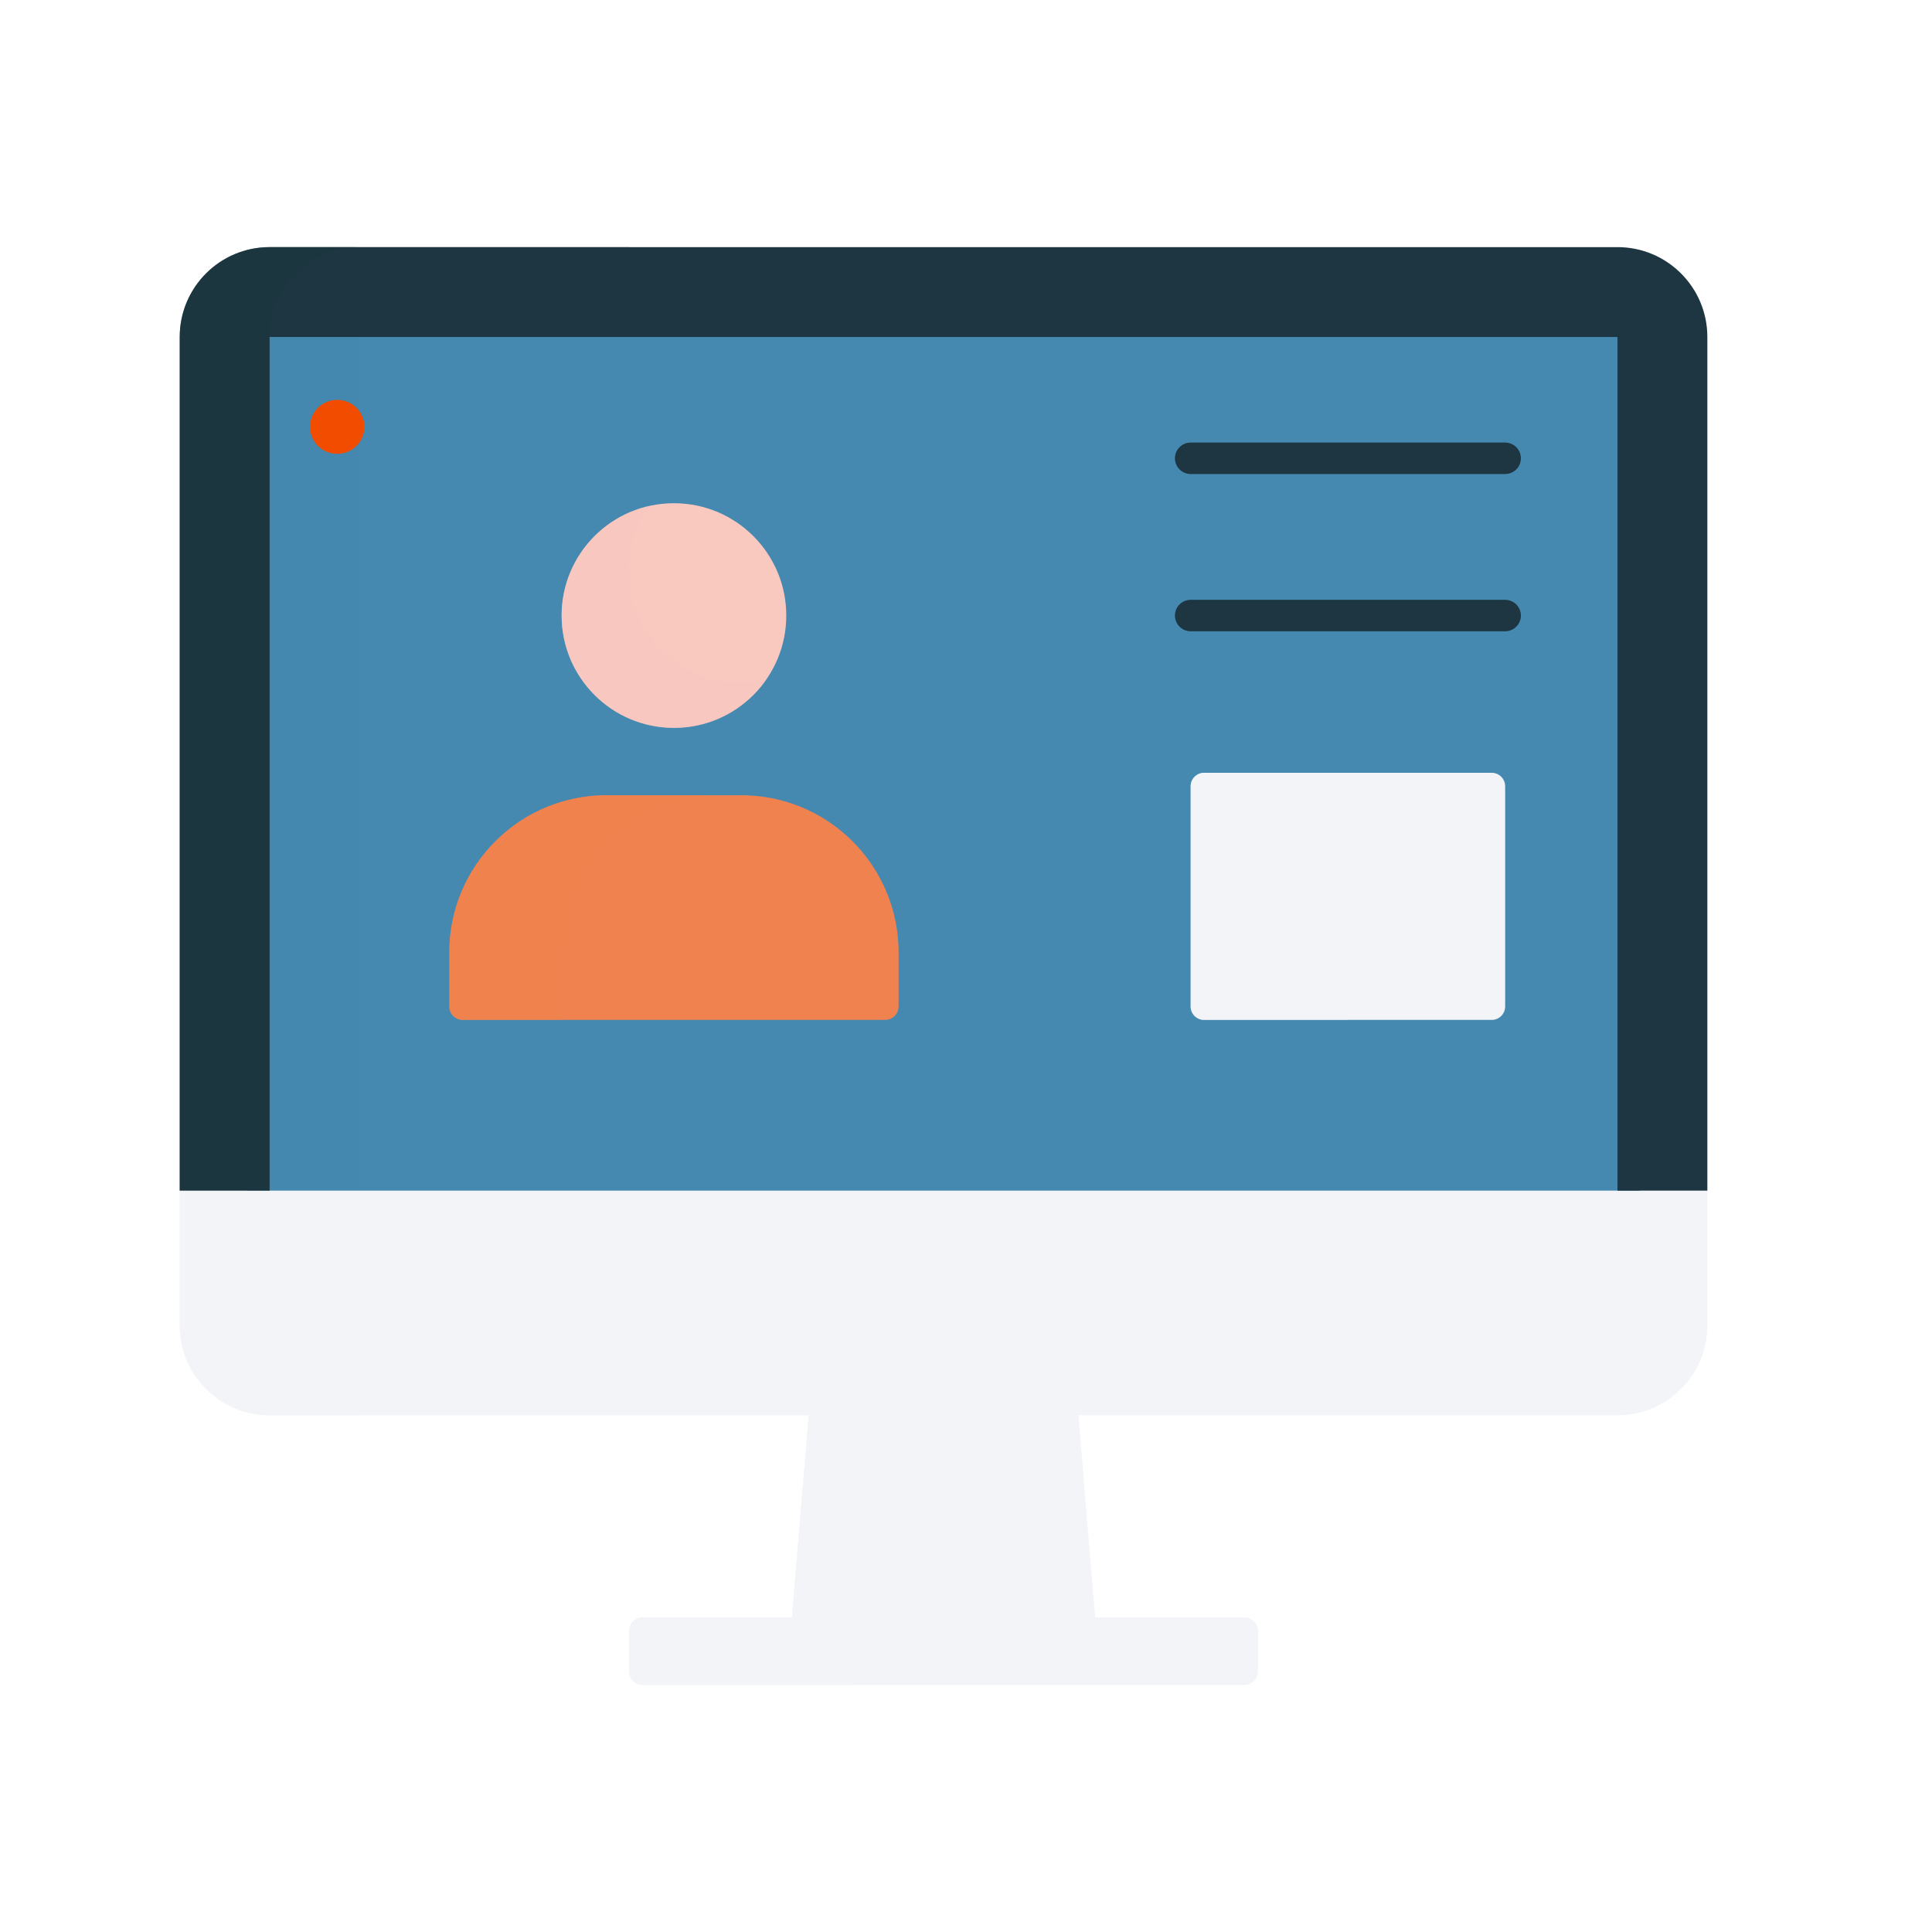
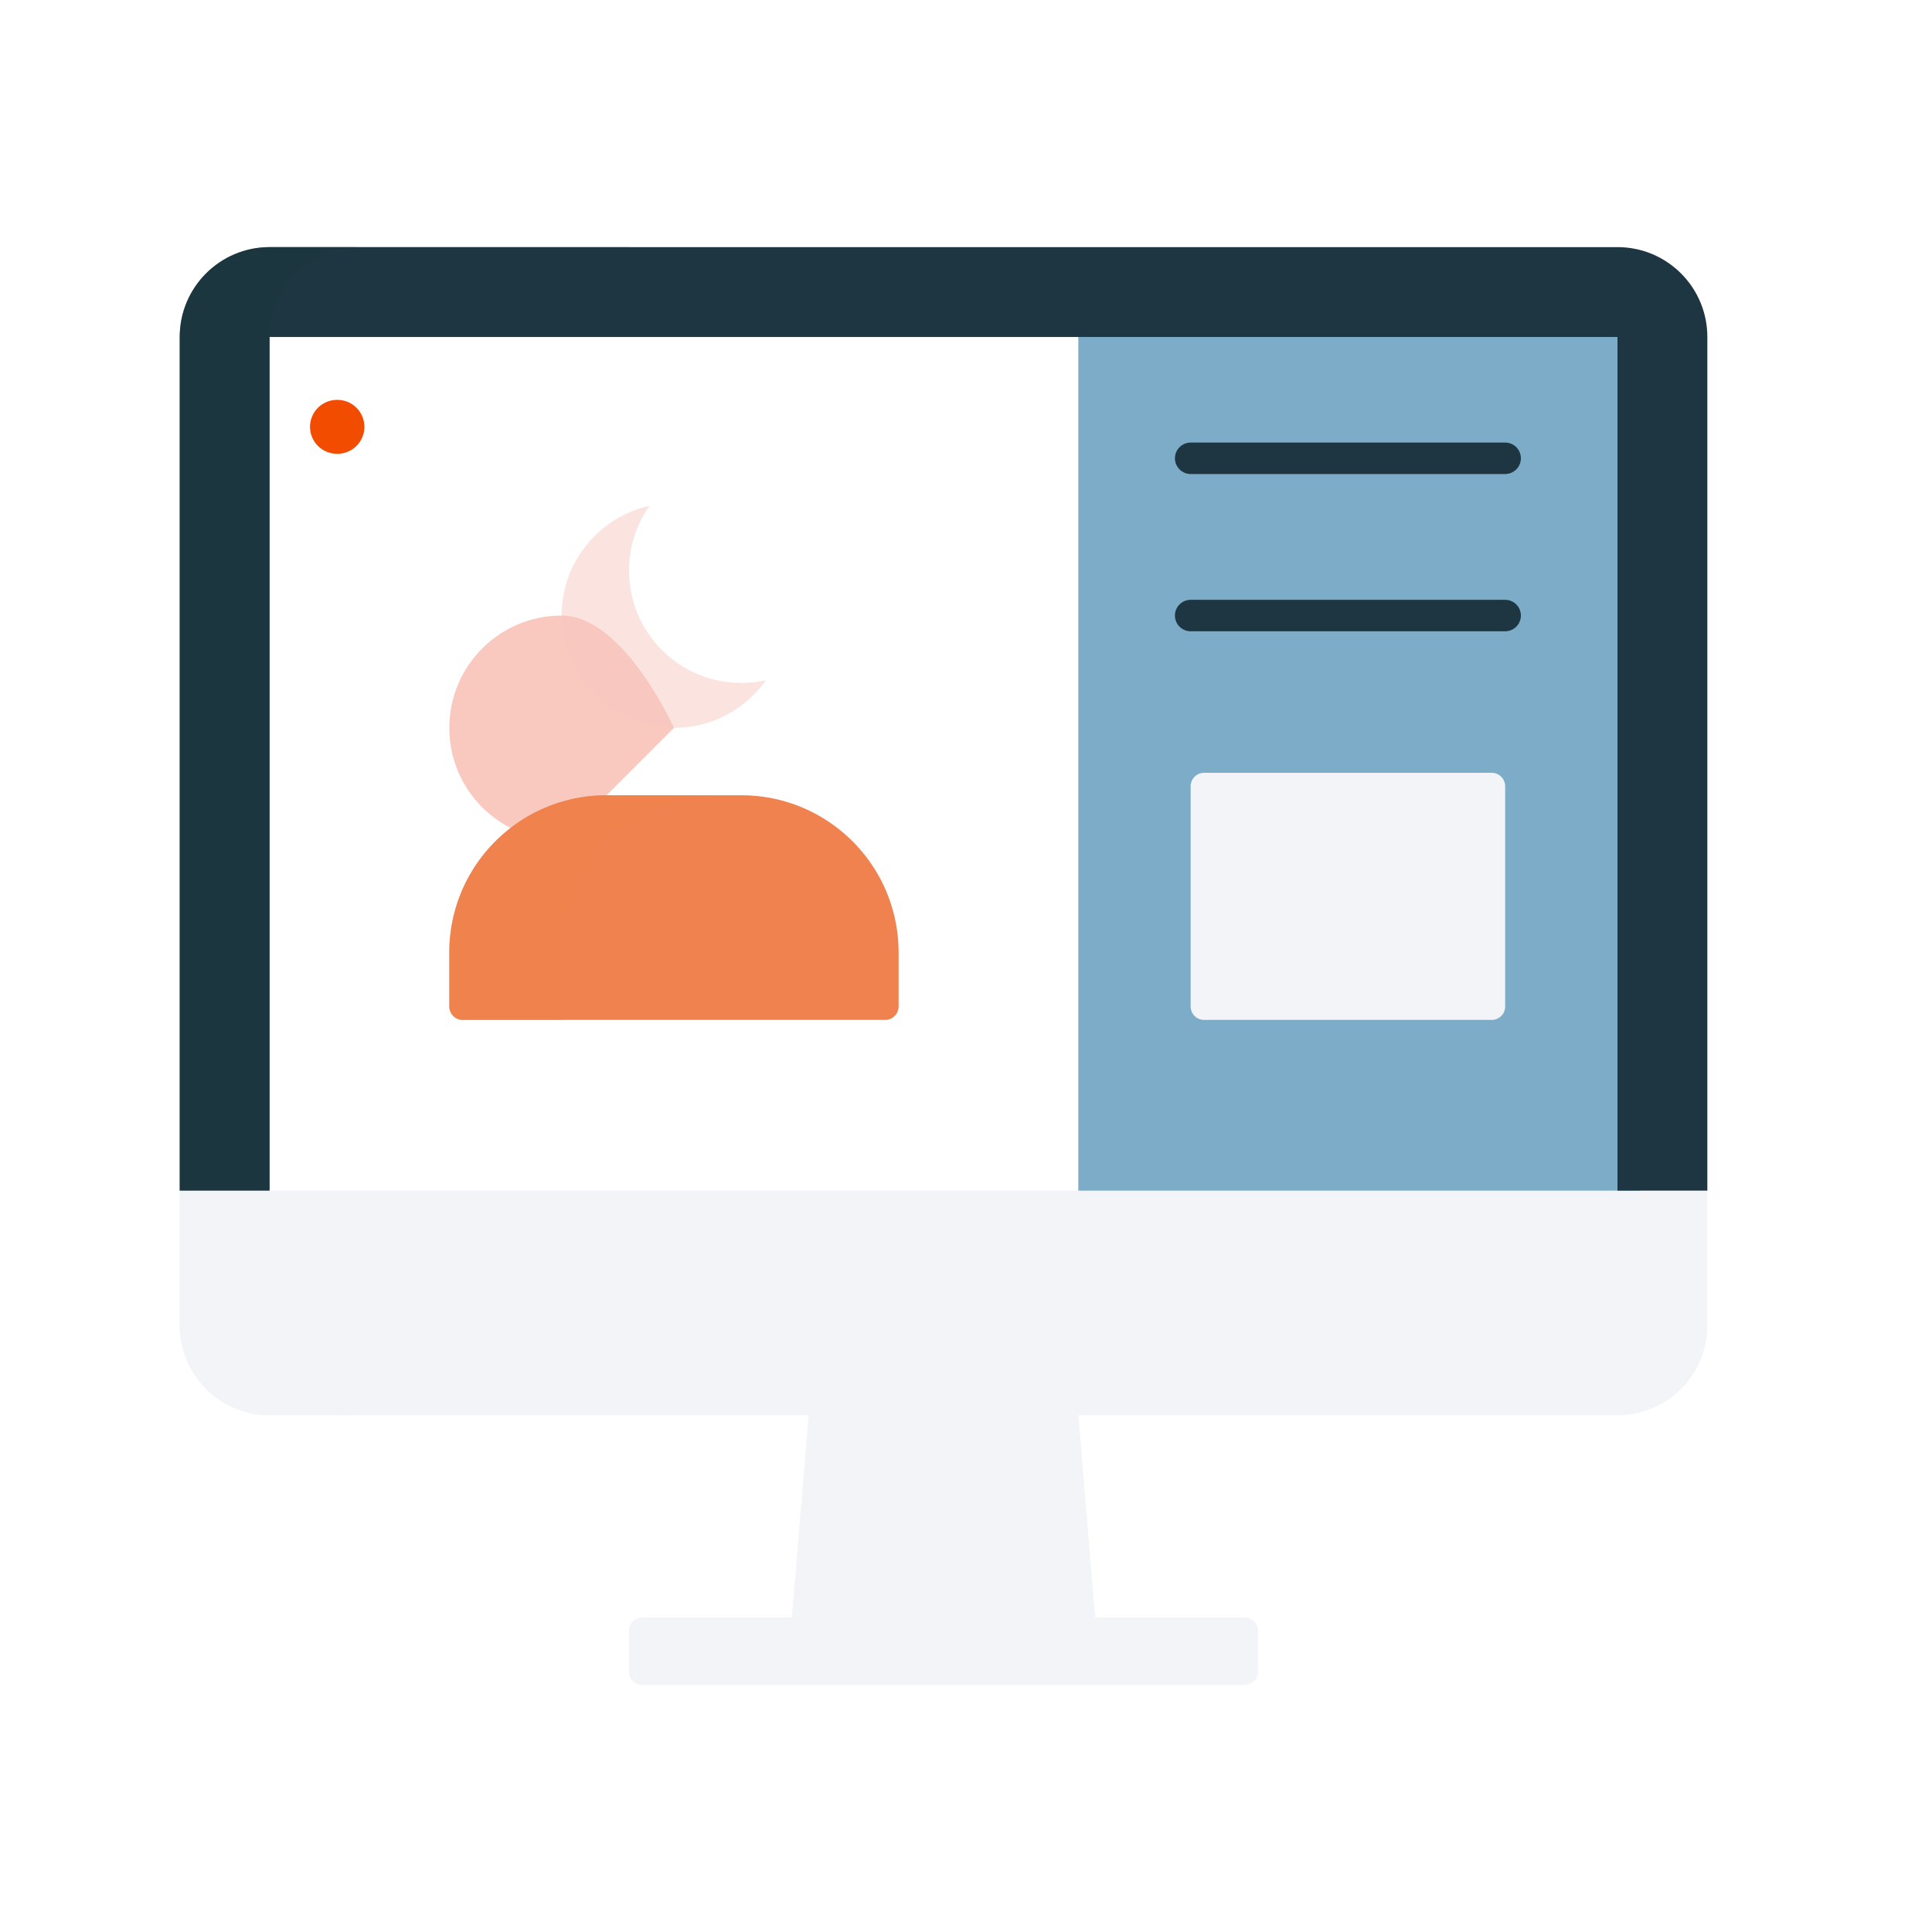
<svg xmlns="http://www.w3.org/2000/svg" width="430" height="430" fill="none" viewBox="0 0 430 430">
-   <path fill="#4589b1" d="M55 70h310v200H55z" />
-   <path fill="#4589b1" d="M60 75h20v190H60z" opacity=".5" style="mix-blend-mode:multiply" />
  <path fill="#4589b1" d="M240 70h125v200H240z" opacity=".7" style="mix-blend-mode:multiply" />
  <path fill="#f2f4f8" fill-rule="evenodd" d="M40 265v30c0 11.046 8.954 20 20 20h300c11.046 0 20-8.954 20-20v-30z" clip-rule="evenodd" />
  <path fill="#1d3641" fill-rule="evenodd" d="M40 75v190h340V75c0-11.046-8.954-20-20-20H60c-11.046 0-20 8.954-20 20m320 190V75H60v190z" clip-rule="evenodd" />
  <path fill="#f2f4f8" d="M40 295v-30h20v30c0 11.046 8.954 20 20 20H60c-11.046 0-20-8.954-20-20" opacity=".5" style="mix-blend-mode:multiply" />
  <path fill="#1d3641" d="M40 265V75c0-11.046 8.954-20 20-20h20c-11.046 0-20 8.954-20 20v190z" opacity=".5" style="mix-blend-mode:multiply" />
  <path fill="#f2f4f8" d="m240 315 3.75 45H277a3 3 0 0 1 3 3v9a3 3 0 0 1-3 3H143a3 3 0 0 1-3-3v-9a3 3 0 0 1 3-3h33.25l3.75-45z" />
  <path fill="#f2f4f8" d="M193.75 330 190 375h-47a3 3 0 0 1-3-3v-9a3 3 0 0 1 3-3h33.25l3.75-45h60l1.25 15z" opacity=".6" style="mix-blend-mode:multiply" />
-   <path fill="#f9c9c0" d="M150 162c13.807 0 25-11.193 25-25s-11.193-25-25-25-25 11.193-25 25 11.193 25 25 25" />
+   <path fill="#f9c9c0" d="M150 162s-11.193-25-25-25-25 11.193-25 25 11.193 25 25 25" />
  <path fill="#f9c9c0" d="M170.433 151.408A25 25 0 0 1 165 152c-13.807 0-25-11.193-25-25 0-5.365 1.69-10.335 4.567-14.408C133.372 115.073 125 125.059 125 137c0 13.807 11.193 25 25 25 8.442 0 15.907-4.184 20.433-10.592" opacity=".5" style="mix-blend-mode:multiply" />
  <path fill="#f0824f" d="M100 212c0-19.33 15.67-35 35-35h30c19.33 0 35 15.67 35 35v12a3 3 0 0 1-3 3h-94a3 3 0 0 1-3-3z" />
  <path fill="#f0824f" d="M135 177c-19.33 0-35 15.67-35 35v12a3 3 0 0 0 3 3h22v-15c0-19.33 15.67-35 35-35z" opacity=".5" style="mix-blend-mode:multiply" />
  <circle cx="210" cy="290" r="10" fill="#f2f4f8" style="mix-blend-mode:multiply" />
  <path stroke="#1d3641" stroke-linecap="round" stroke-linejoin="round" stroke-width="7" d="M265 102h70" />
  <path stroke="#f24c00" stroke-linecap="round" stroke-linejoin="round" stroke-width="12" d="M75 95h.1" />
  <path stroke="#1d3641" stroke-linecap="round" stroke-linejoin="round" stroke-width="7" d="M265 137h70" />
  <path fill="#f2f4f8" d="M332 172h-64a3 3 0 0 0-3 3v49a3 3 0 0 0 3 3h64a3 3 0 0 0 3-3v-49a3 3 0 0 0-3-3" />
-   <path fill="#f2f4f8" d="M265 224v-49a3 3 0 0 1 3-3h32v55h-32a3 3 0 0 1-3-3" opacity=".5" style="mix-blend-mode:multiply" />
</svg>